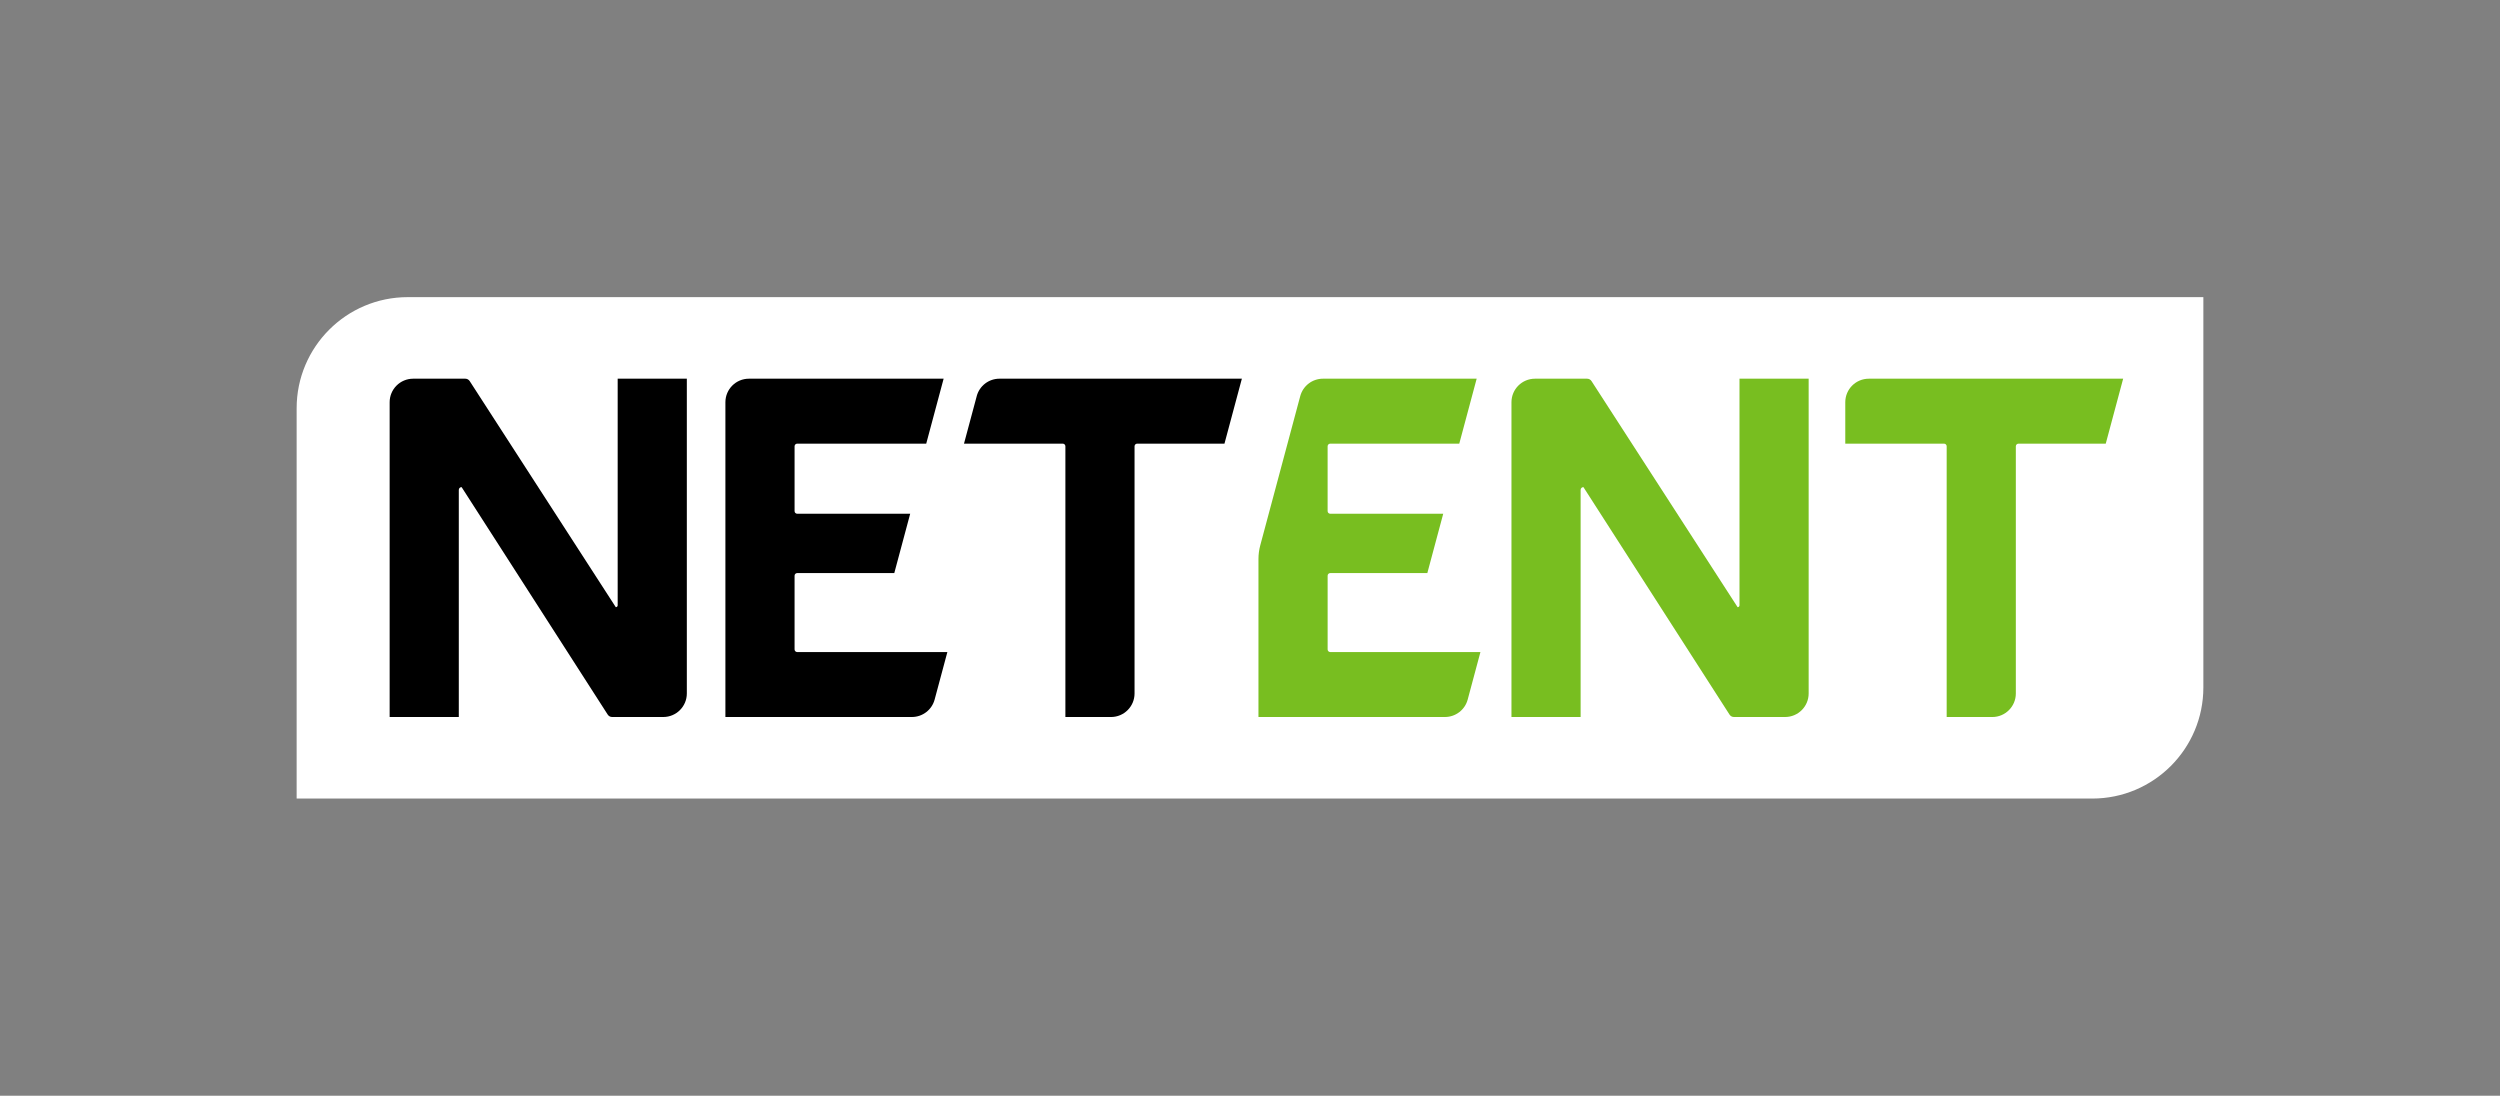
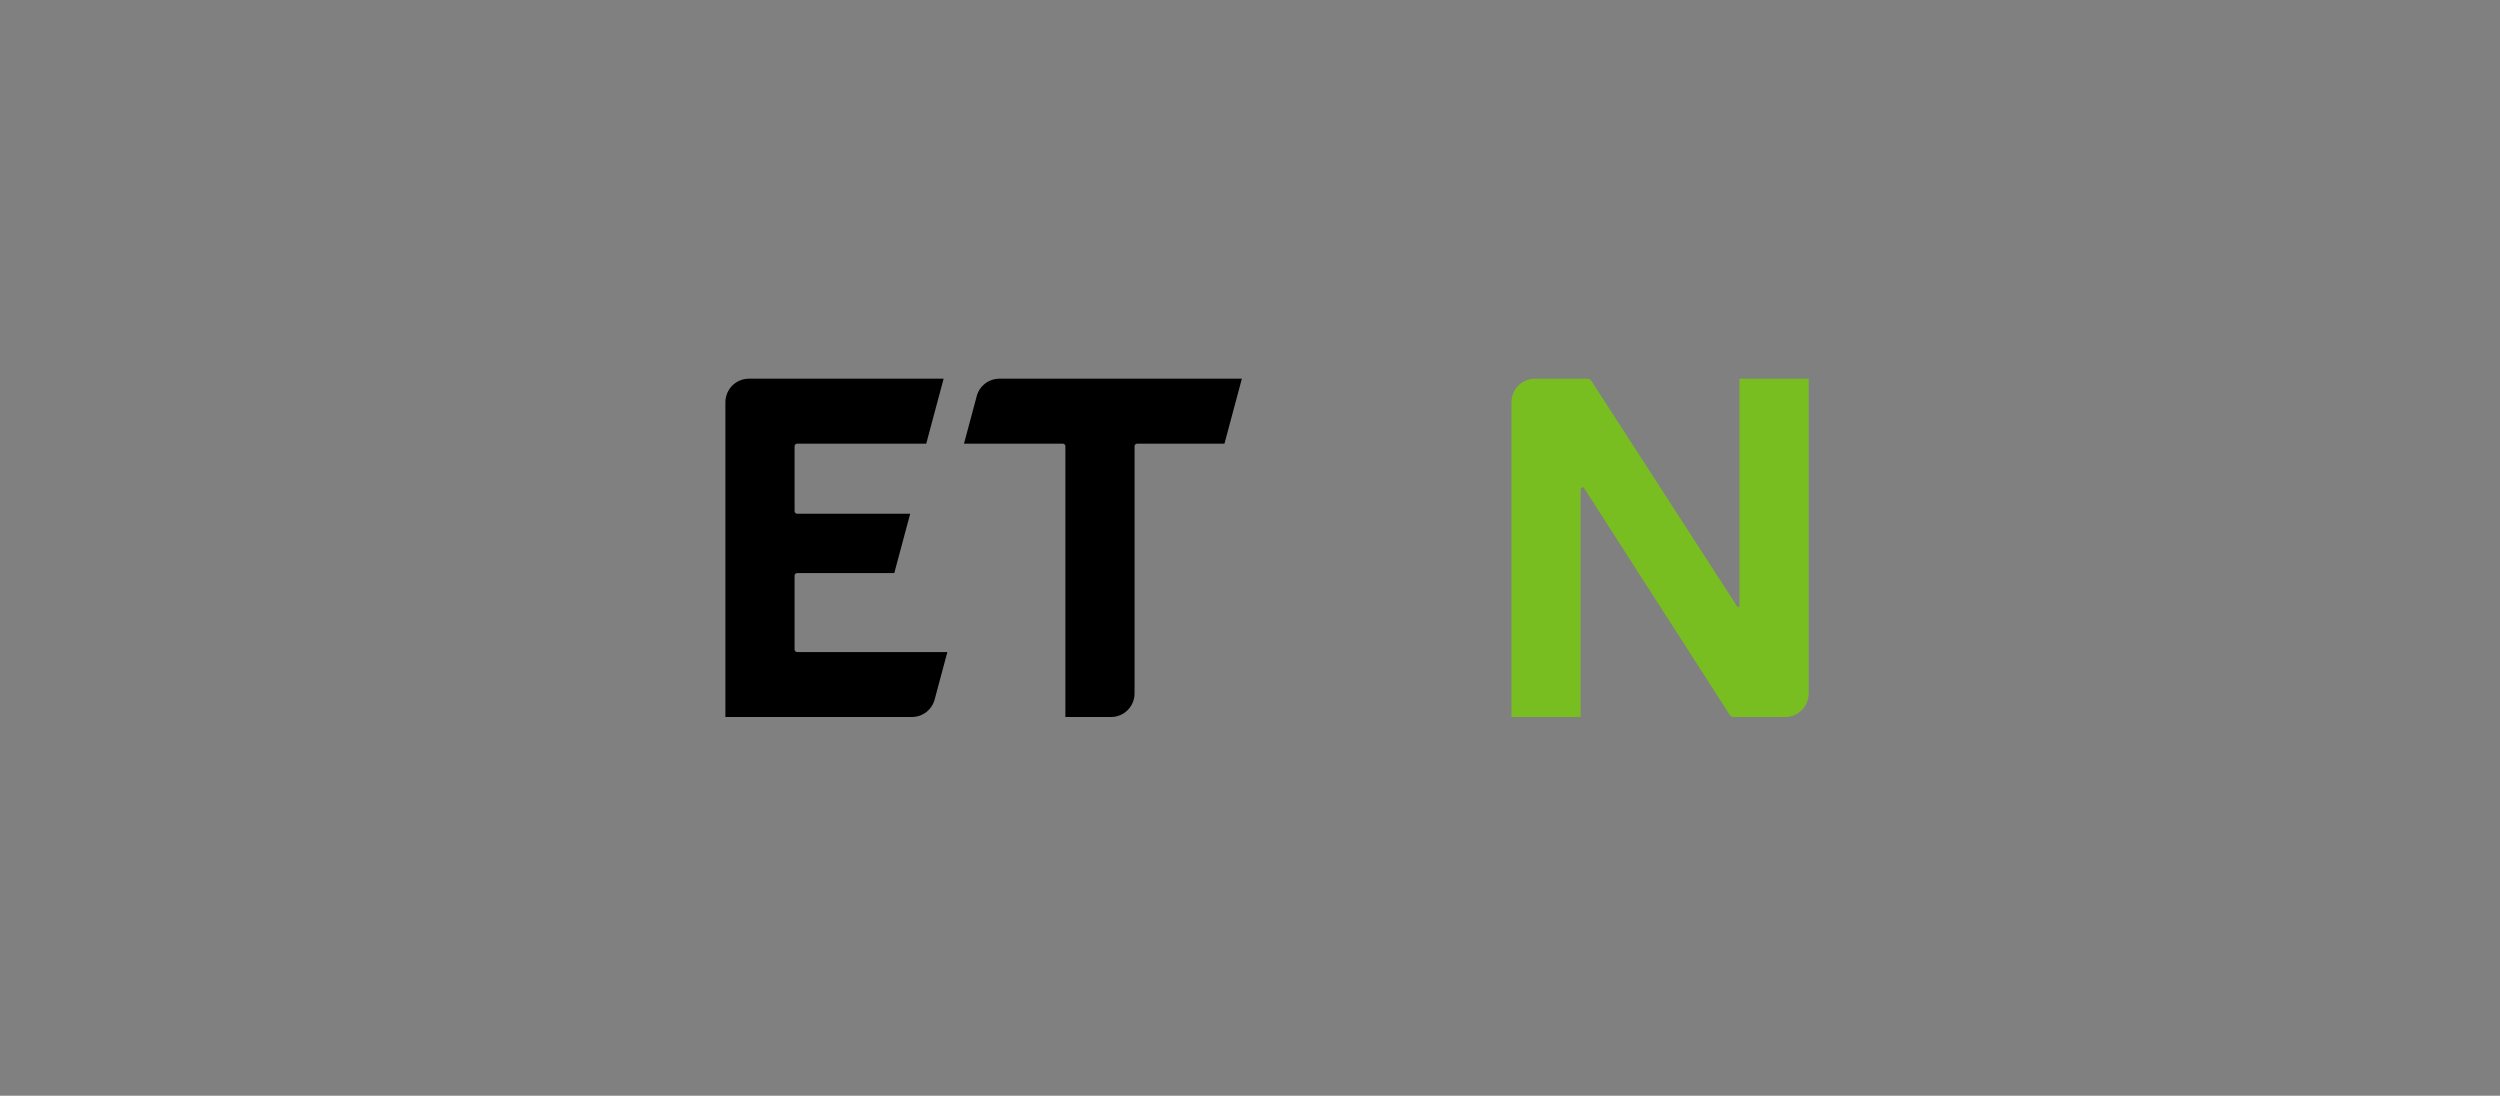
<svg xmlns="http://www.w3.org/2000/svg" id="primary_logo" data-name="primary logo" version="1.1" viewBox="0 0 1912 838">
  <rect x="0" y="0" width="1912" height="838" fill="#808080" stroke="none" />
  <defs>
    <style> .cls-1 { fill: #78be20; } .cls-1, .cls-2, .cls-3 { stroke-width: 0px; } .cls-2 { fill: #000; } .cls-3 { fill: #fff; } </style>
  </defs>
  <g id="blackGreen">
    <g>
-       <path class="cls-3" d="M1685.13,227.25H311.87c-46.94,0-85,38.06-85,85v298.49h1373.26c46.94,0,85-38.06,85-85V227.25Z" />
-       <path class="cls-2" d="M470.97,464.39h0l-111.75-172.93c-.74-1.14-2-1.83-3.36-1.83h-39.86c-9.94,0-18,8.06-18,18v240.74h52.89v-173.69c0-1.18.96-2.14,2.14-2.14h0l111.75,173.99c.74,1.15,2,1.84,3.37,1.84h39.14c9.94,0,18-8.06,18-18v-240.74h-52.89v173.33c0,.79-.64,1.43-1.43,1.43Z" />
-       <path class="cls-1" d="M1623.8,289.63h-194.53c-9.94,0-18,8.06-18,18v31.68h75.55c1.1,0,2,.9,2,2v207.07h34.89c9.94,0,18-8.06,18-18v-189.07c0-1.1.9-2,2-2h66.77l13.31-49.68Z" />
      <path class="cls-1" d="M1328.94,464.39h0l-111.75-172.93c-.74-1.14-2-1.83-3.36-1.83h-39.86c-9.94,0-18,8.06-18,18v240.74h52.89v-173.69c0-1.18.96-2.14,2.14-2.14h0l111.75,173.99c.74,1.15,2,1.84,3.37,1.84h39.14c9.94,0,18-8.06,18-18v-240.74h-52.89v173.33c0,.79-.64,1.43-1.43,1.43Z" />
      <path class="cls-2" d="M747,302.97l-9.74,36.33h75.55c1.1,0,2,.9,2,2v207.07h34.89c9.94,0,18-8.06,18-18v-189.07c0-1.1.9-2,2-2h66.77l13.31-49.68h-185.4c-8.15,0-15.28,5.47-17.39,13.34Z" />
      <path class="cls-2" d="M609.69,438.3h74.26l12.16-45.39h-86.42c-1.1,0-2-.9-2-2v-49.61c0-1.1.9-2,2-2h98.69l13.31-49.68h-148.9c-9.94,0-18,8.06-18,18v240.74h142.63c8.15,0,15.28-5.47,17.39-13.34l9.74-36.33h-114.86c-1.1,0-2-.9-2-2v-56.4c0-1.1.9-2,2-2Z" />
-       <path class="cls-1" d="M1017.36,438.3h74.26l12.16-45.39h-86.42c-1.1,0-2-.9-2-2v-49.61c0-1.1.9-2,2-2h98.69l13.31-49.68h-117.55c-8.15,0-15.28,5.47-17.39,13.34l-30.59,114.18c-.9,3.38-1.36,6.86-1.36,10.35v120.87h142.63c8.15,0,15.28-5.47,17.39-13.34l9.74-36.33h-114.86c-1.1,0-2-.9-2-2v-56.4c0-1.1.9-2,2-2Z" />
    </g>
  </g>
</svg>